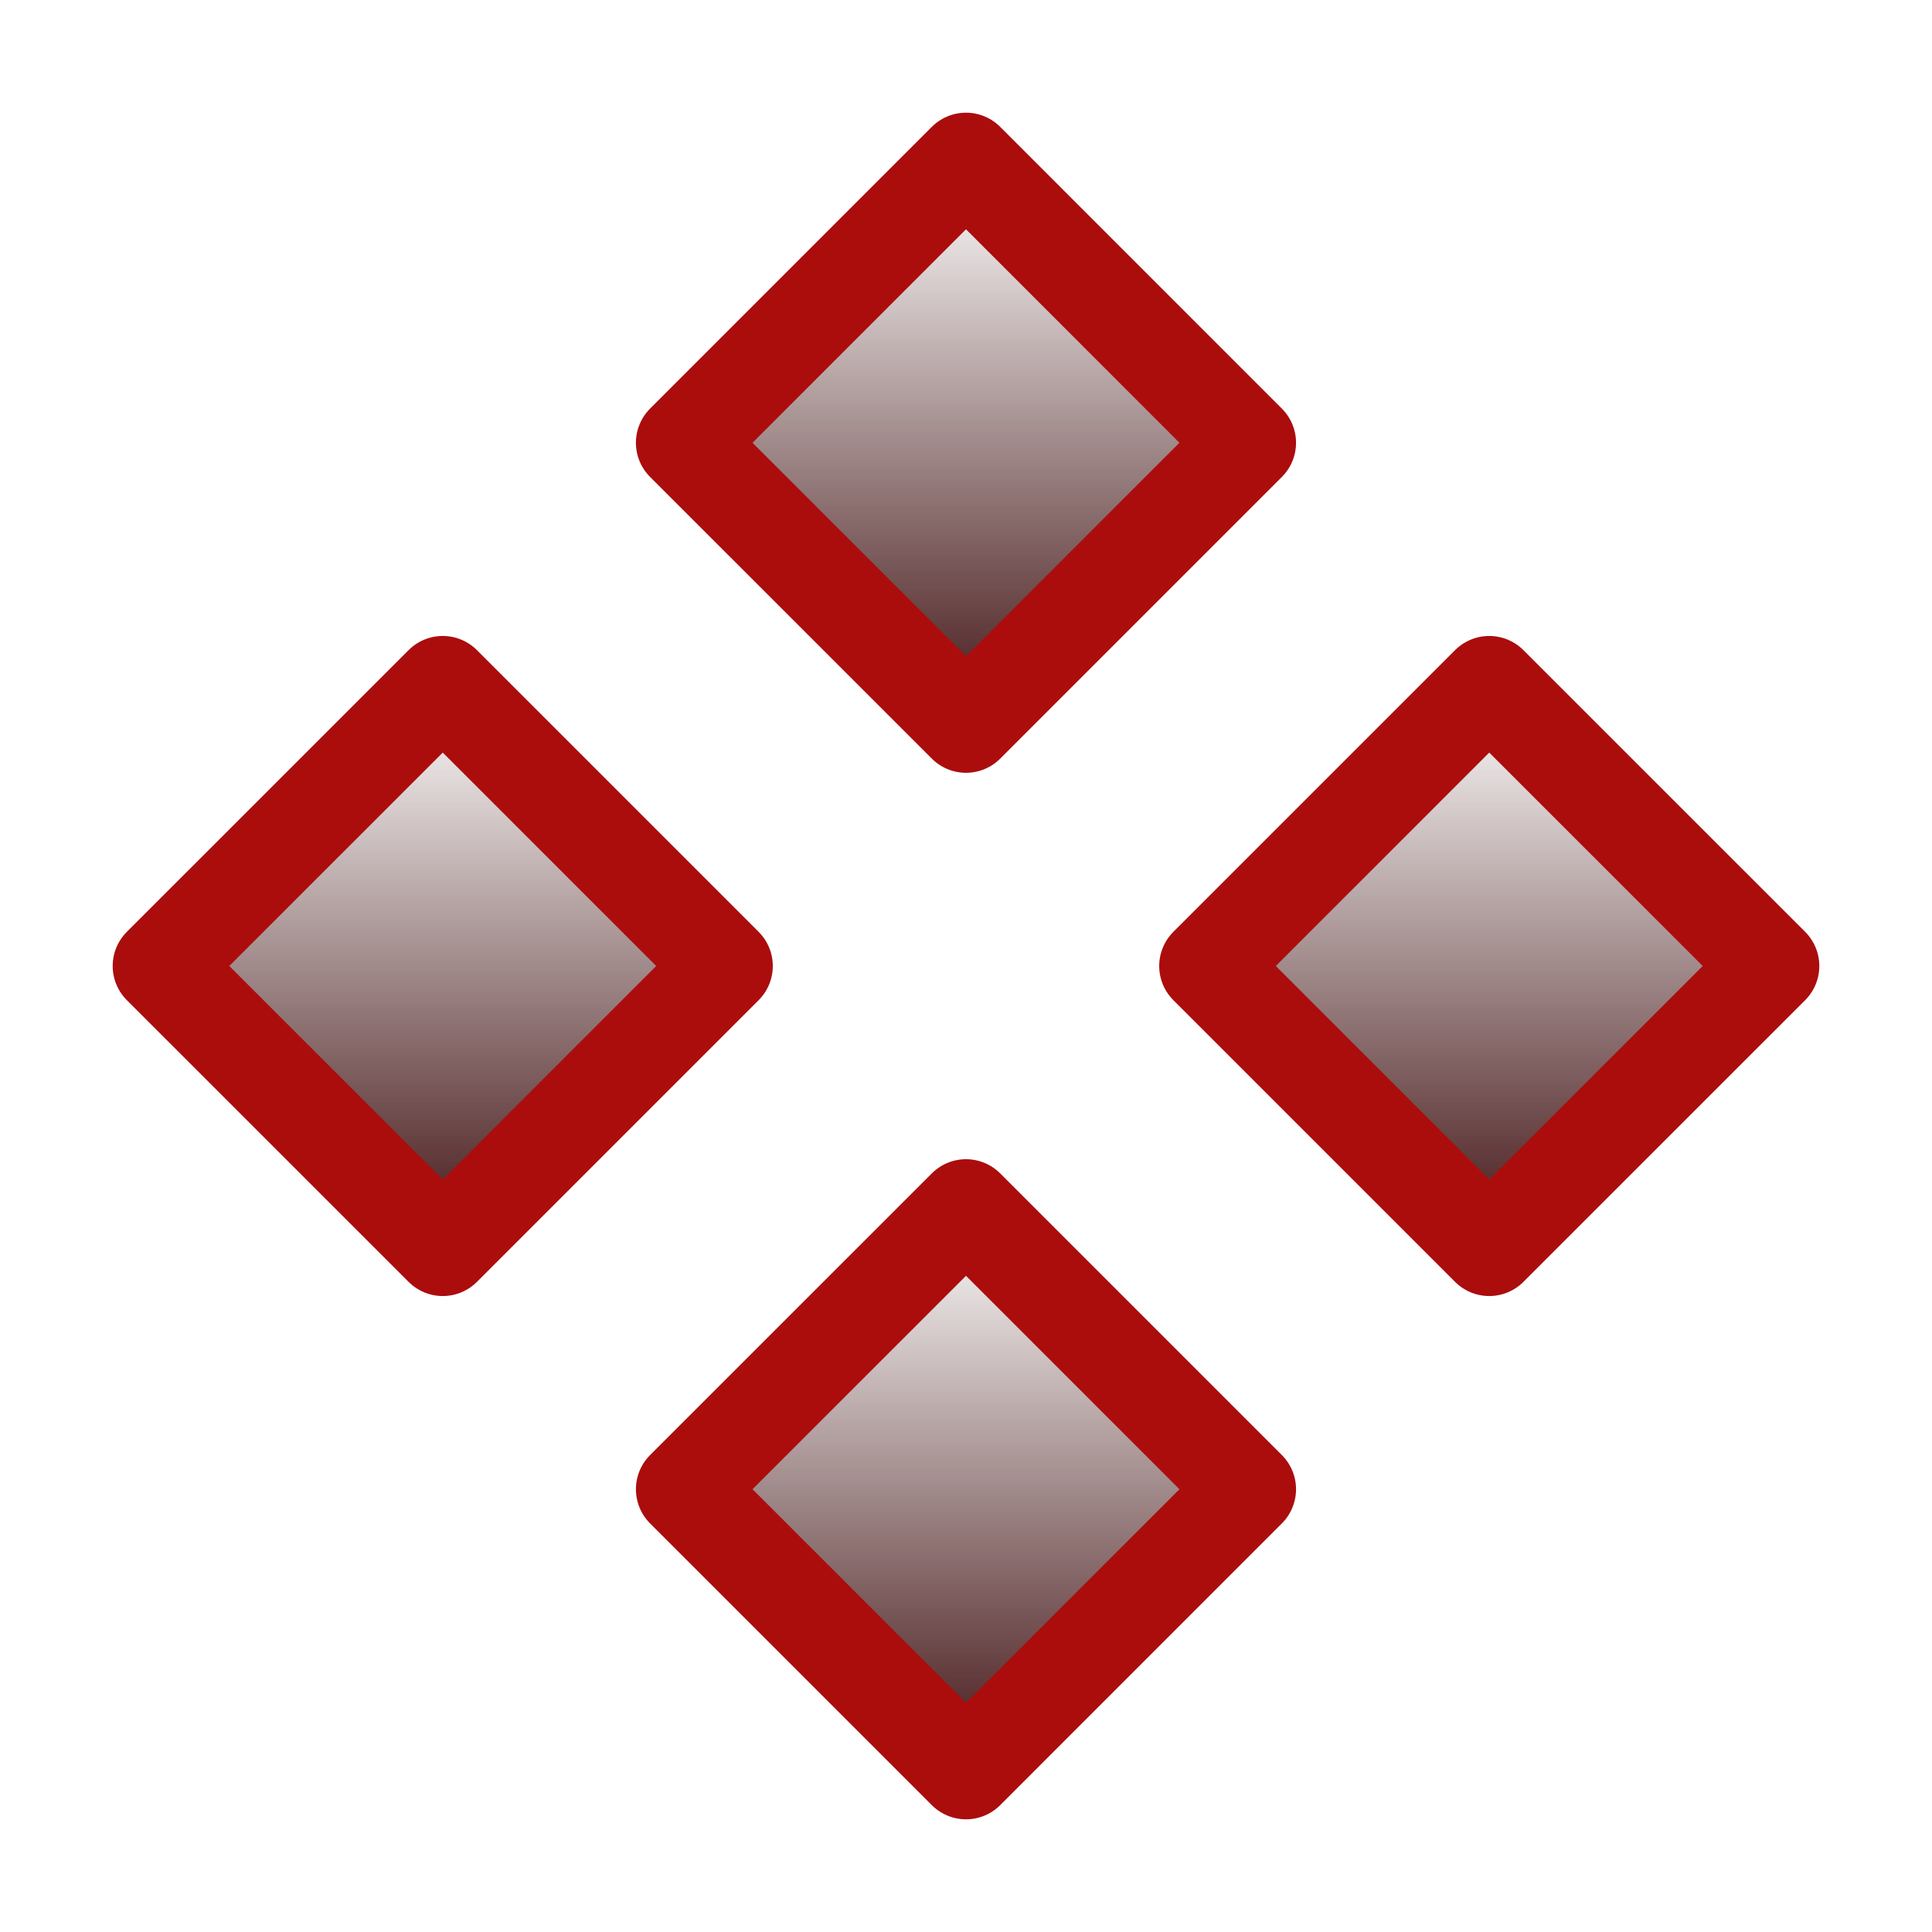
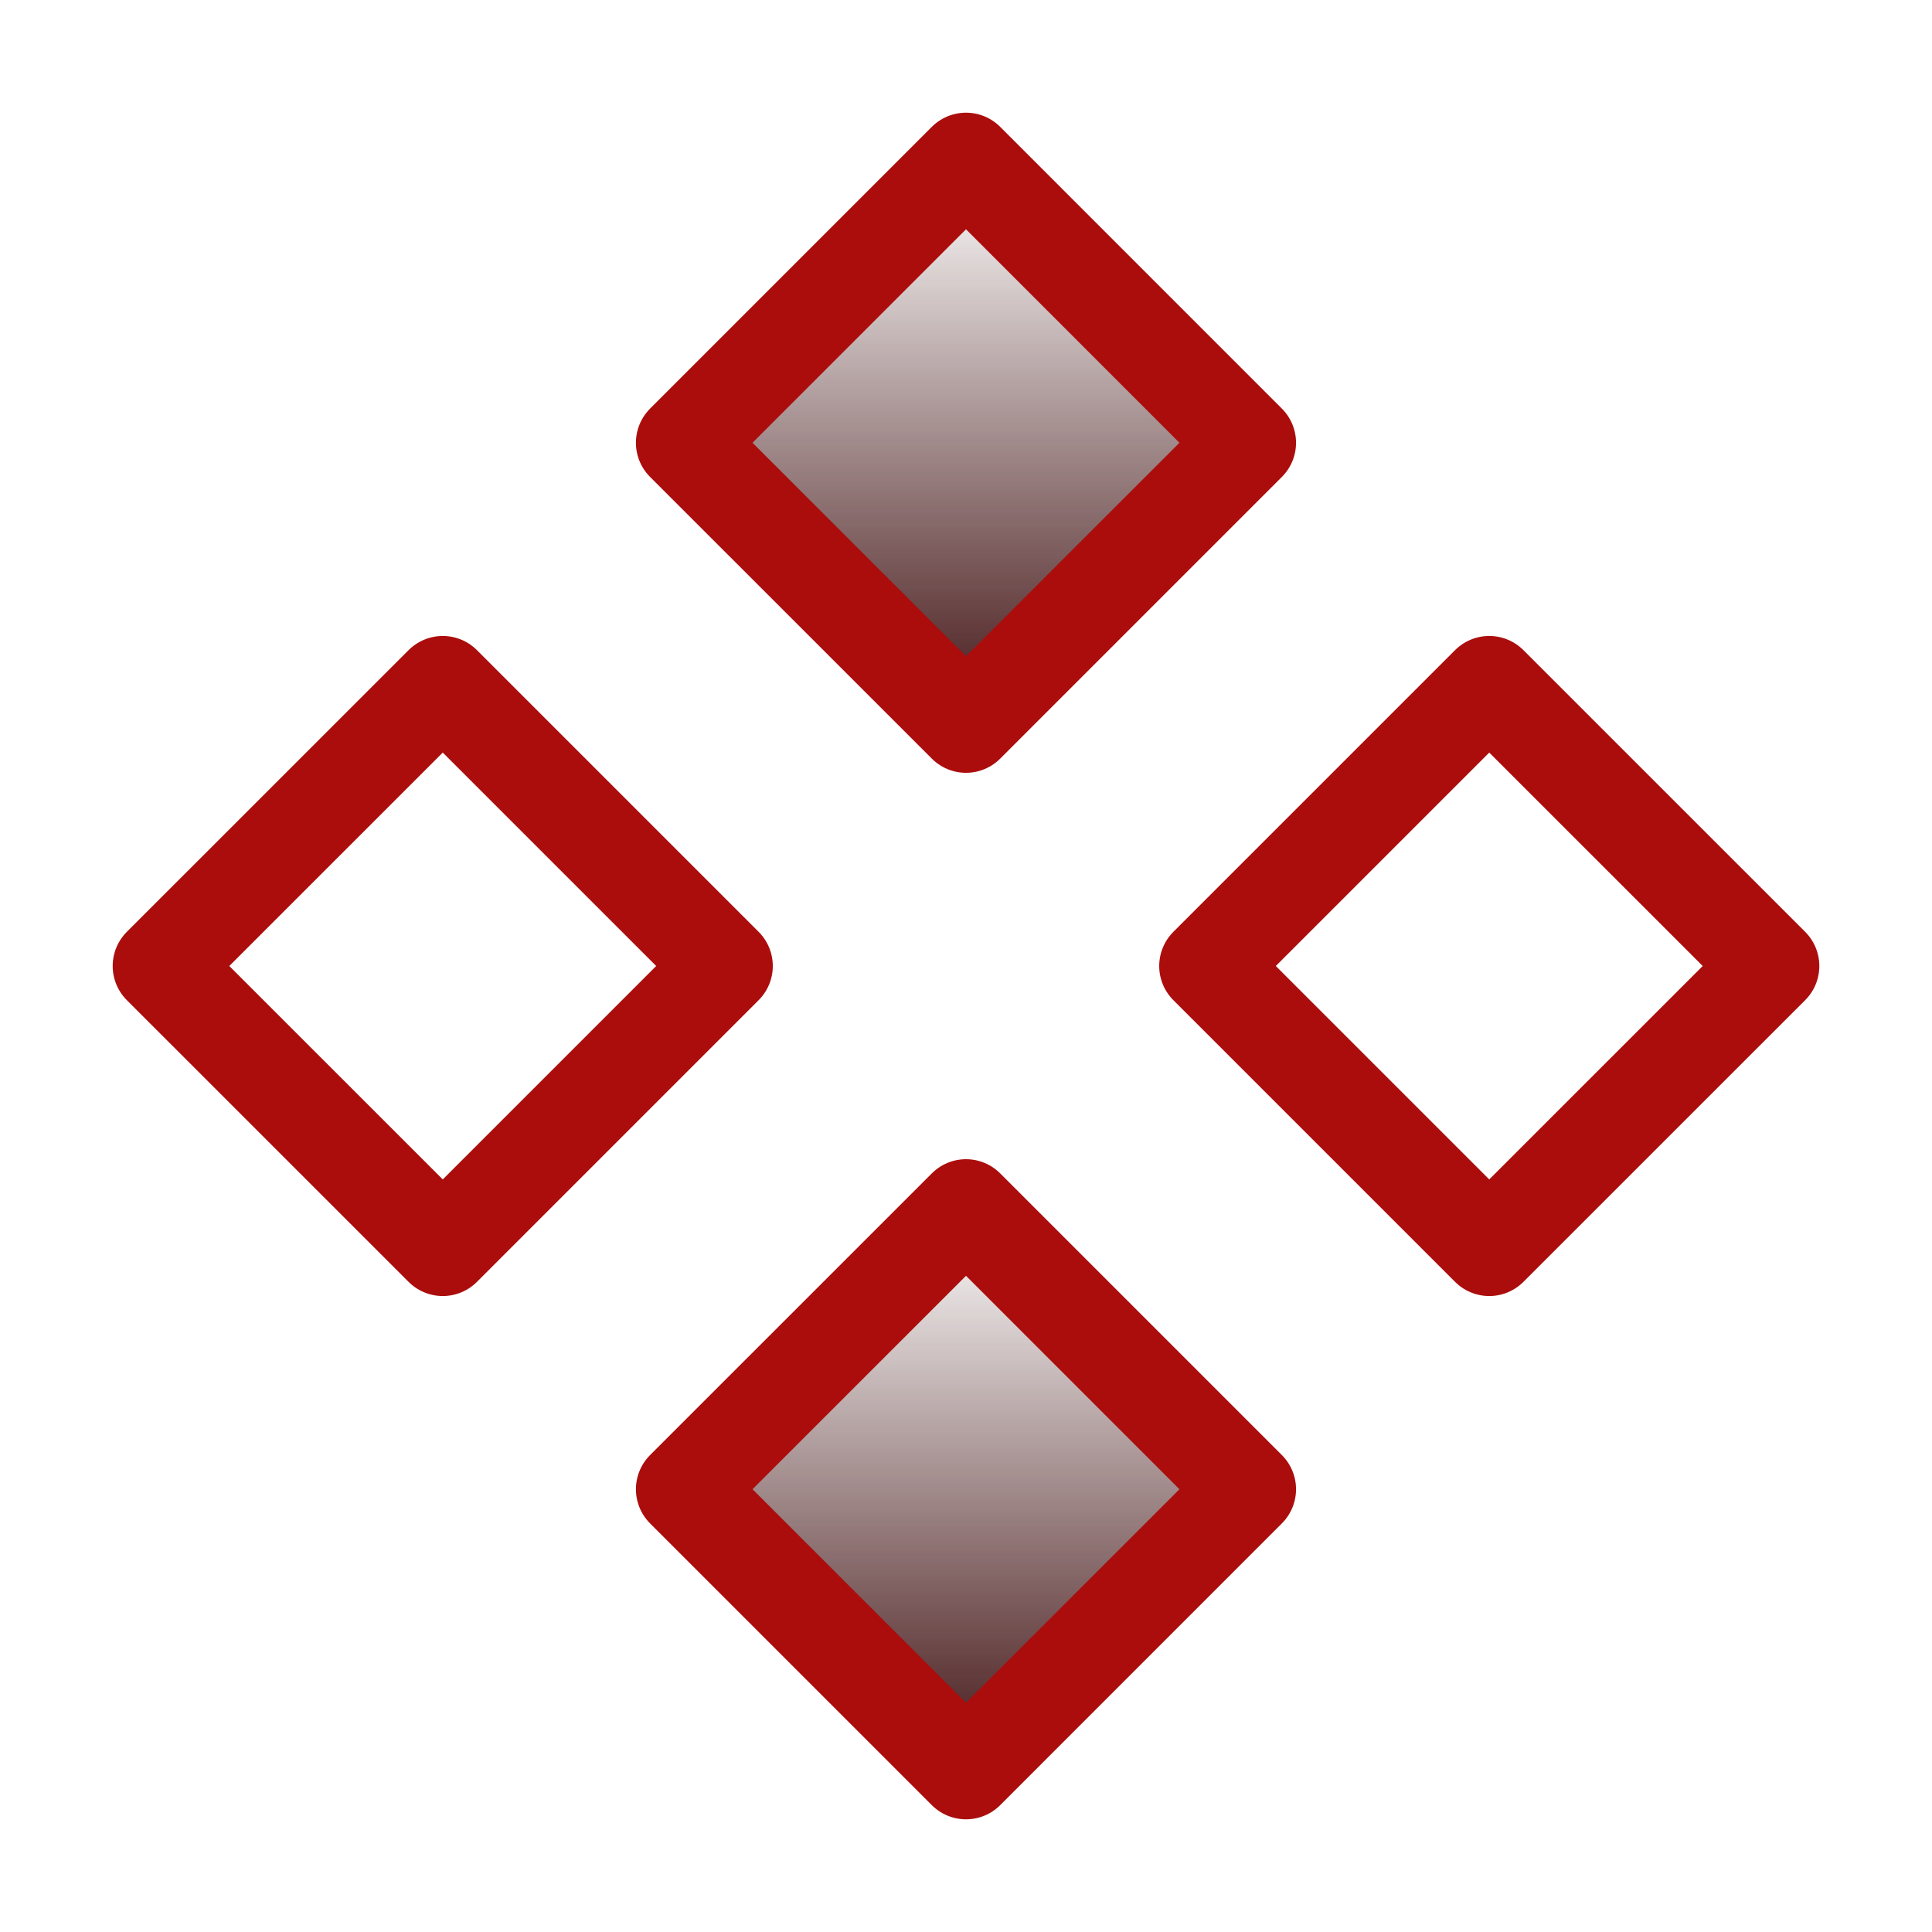
<svg xmlns="http://www.w3.org/2000/svg" width="40" height="40" viewBox="0 0 40 40" fill="none">
-   <path d="M9.167 14.167L15 20L9.167 25.833L3.333 20L9.167 14.167Z" fill="url(#paint0_linear_255_997)" />
  <path d="M20 3.333L25.833 9.167L20 15L14.167 9.167L20 3.333Z" fill="url(#paint1_linear_255_997)" />
-   <path d="M30.833 14.167L36.667 20L30.833 25.833L25 20L30.833 14.167Z" fill="url(#paint2_linear_255_997)" />
-   <path d="M20 25L25.833 30.833L20 36.667L14.167 30.833L20 25Z" fill="url(#paint3_linear_255_997)" />
+   <path d="M20 25L25.833 30.833L20 36.667L14.167 30.833L20 25" fill="url(#paint3_linear_255_997)" />
  <path d="M9.167 14.167L15 20L9.167 25.833L3.333 20L9.167 14.167Z" stroke="#AB0D0D" stroke-width="2" stroke-linecap="round" stroke-linejoin="round" />
  <path d="M20 3.333L25.833 9.167L20 15L14.166 9.167L20 3.333Z" stroke="#AB0D0D" stroke-width="2" stroke-linecap="round" stroke-linejoin="round" />
  <path d="M30.833 14.167L36.667 20L30.833 25.833L25 20L30.833 14.167Z" stroke="#AB0D0D" stroke-width="2" stroke-linecap="round" stroke-linejoin="round" />
  <path d="M20 25L25.833 30.833L20 36.667L14.166 30.833L20 25Z" stroke="#AB0D0D" stroke-width="2" stroke-linecap="round" stroke-linejoin="round" />
  <defs>
    <linearGradient id="paint0_linear_255_997" x1="9.167" y1="14.167" x2="9.167" y2="25.833" gradientUnits="userSpaceOnUse">
      <stop stop-color="#431516" stop-opacity="0" />
      <stop offset="1" stop-color="#431516" />
    </linearGradient>
    <linearGradient id="paint1_linear_255_997" x1="20" y1="3.333" x2="20" y2="15" gradientUnits="userSpaceOnUse">
      <stop stop-color="#431516" stop-opacity="0" />
      <stop offset="1" stop-color="#431516" />
    </linearGradient>
    <linearGradient id="paint2_linear_255_997" x1="30.833" y1="14.167" x2="30.833" y2="25.833" gradientUnits="userSpaceOnUse">
      <stop stop-color="#431516" stop-opacity="0" />
      <stop offset="1" stop-color="#431516" />
    </linearGradient>
    <linearGradient id="paint3_linear_255_997" x1="20" y1="25" x2="20" y2="36.667" gradientUnits="userSpaceOnUse">
      <stop stop-color="#431516" stop-opacity="0" />
      <stop offset="1" stop-color="#431516" />
    </linearGradient>
  </defs>
</svg>